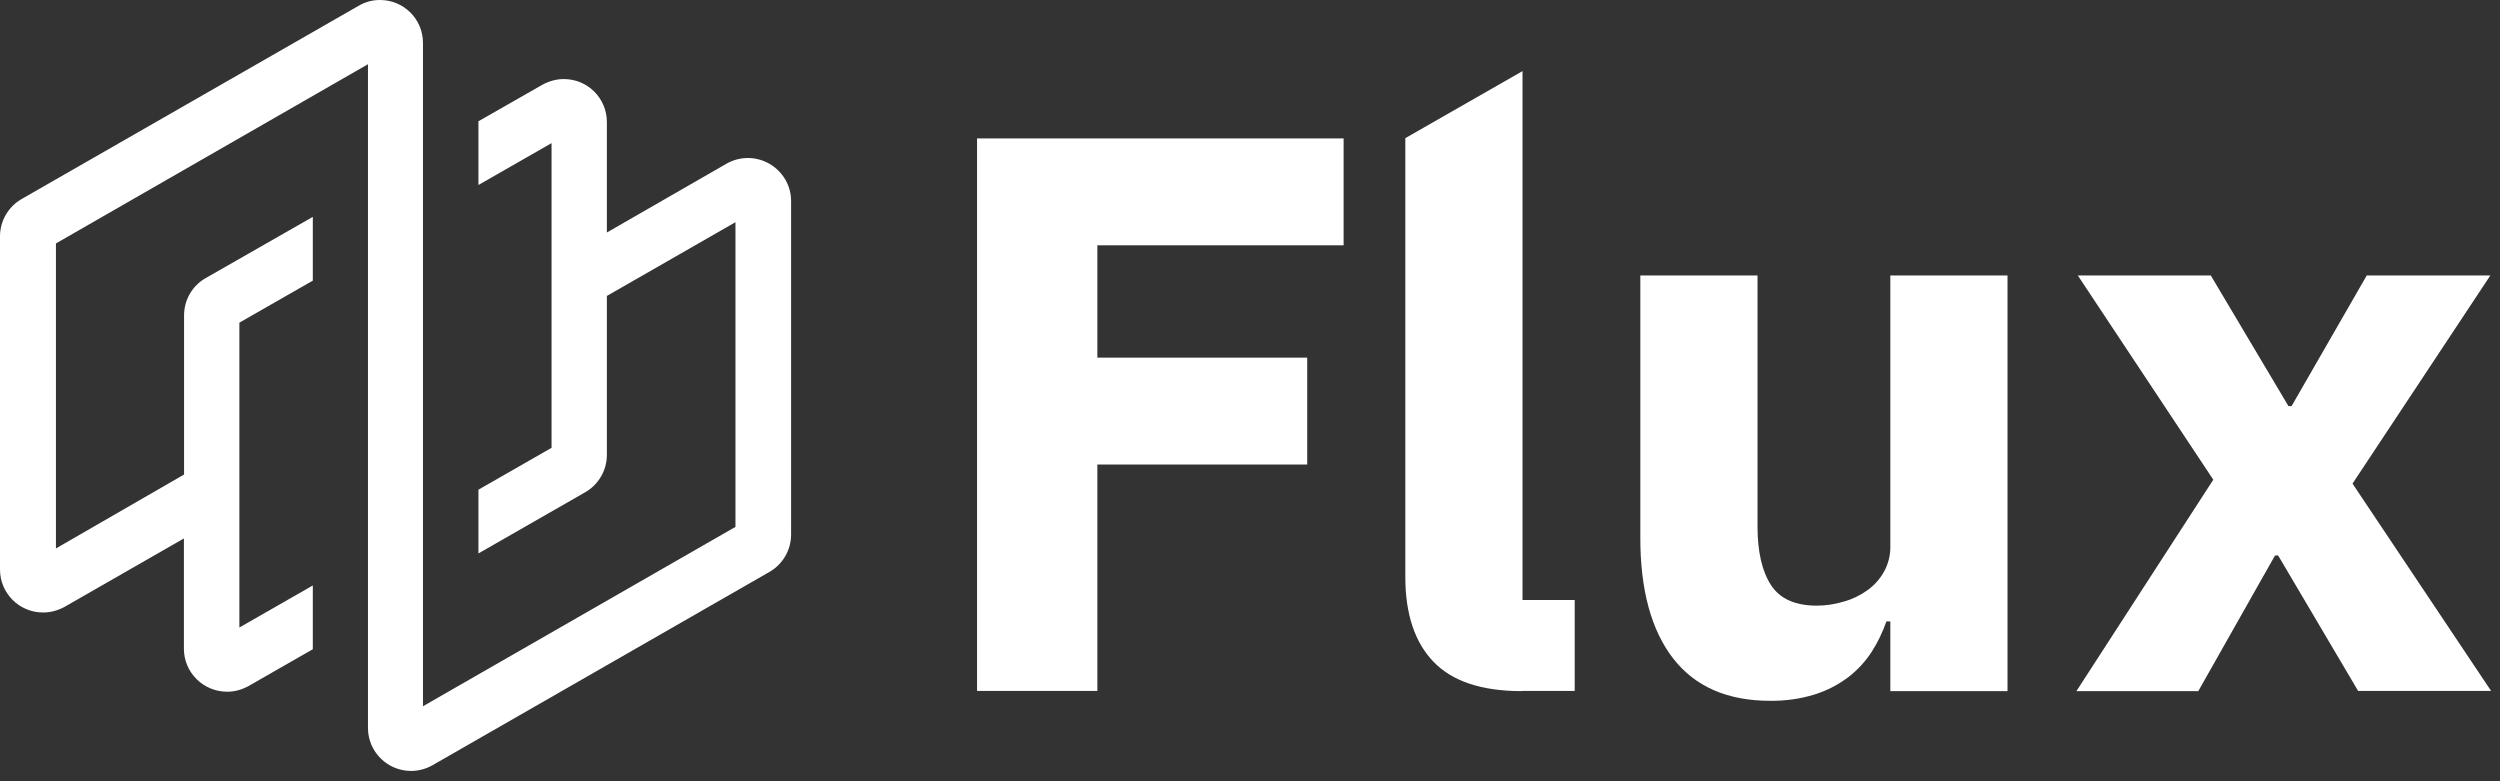
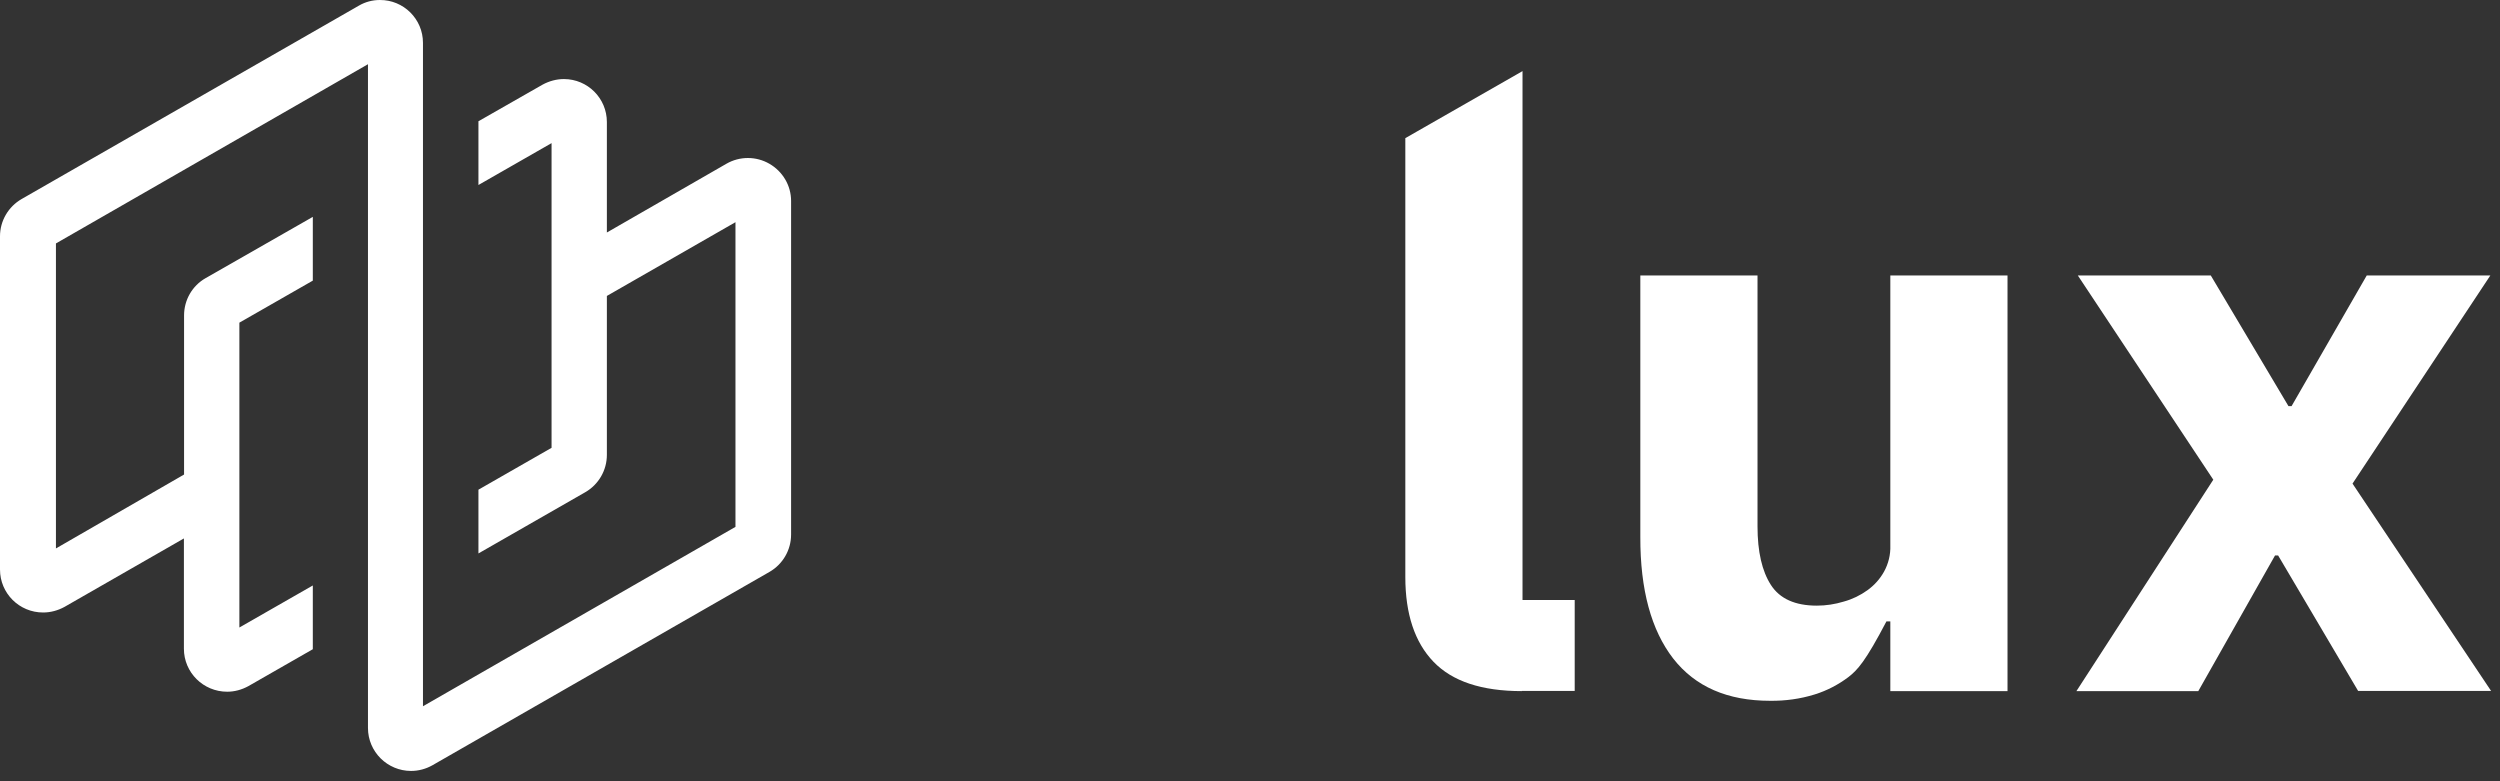
<svg xmlns="http://www.w3.org/2000/svg" width="160" height="50" viewBox="0 0 160 50" fill="none">
  <rect x="0" y="0" width="160" height="50" fill="#333333" stroke="none" />
  <path d="M49.24 10.48C48.39 9.99 47.34 9.99 46.49 10.48L38.84 14.88V7.81C38.84 6.29 37.61 5.06 36.09 5.06C35.61 5.06 35.14 5.19 34.72 5.42L30.62 7.76V11.84L35.3 9.16V28.66L30.62 31.34V35.42L37.46 31.5C38.31 31.01 38.84 30.1 38.84 29.11V18.94L47.07 14.22V33.72L27.07 45.2V37.47V33.38V13.91V9.81V2.74C27.07 1.22 25.83 -0.01 24.31 6.05463e-05C23.84 6.05463e-05 23.38 0.12 22.97 0.36L1.38 12.74C0.53 13.23 0 14.14 0 15.12V36.45C0 37.97 1.23 39.2 2.76 39.2C3.24 39.2 3.71 39.07 4.13 38.84L11.77 34.46V41.52C11.77 43.04 13.01 44.27 14.54 44.27C15.02 44.27 15.48 44.14 15.9 43.91L20.02 41.55V37.47L15.32 40.16V20.65L20.02 17.96V13.88L13.16 17.8C12.3 18.29 11.78 19.2 11.78 20.19V30.37L3.58 35.1V15.58L23.55 4.11V11.84V15.92V46.59C23.55 48.11 24.79 49.34 26.31 49.34C26.79 49.34 27.26 49.21 27.67 48.98L49.25 36.6C50.1 36.11 50.63 35.2 50.63 34.21V12.86C50.63 11.87 50.09 10.97 49.24 10.48Z" fill="white" />
-   <path d="M62.531 44.229V8.859H85.991V15.699H70.231V22.889H83.661V29.729H70.231V44.219H62.531L62.531 44.229Z" fill="white" />
  <path d="M97.391 44.231C94.821 44.231 92.941 43.601 91.741 42.351C90.541 41.101 89.941 39.291 89.941 36.931V8.841L97.441 4.551V38.401H100.781V44.221H97.391V44.231Z" fill="white" />
-   <path d="M120.981 39.771H120.731C120.491 40.451 120.181 41.101 119.791 41.711C119.391 42.331 118.881 42.881 118.301 43.331C117.651 43.821 116.921 44.201 116.151 44.441C115.221 44.731 114.261 44.861 113.291 44.851C110.561 44.851 108.491 43.951 107.081 42.141C105.681 40.331 104.971 37.741 104.981 34.371V17.631H112.481V33.691C112.481 35.311 112.771 36.561 113.341 37.441C113.911 38.321 114.891 38.761 116.281 38.761C116.861 38.761 117.441 38.671 118.001 38.501C118.551 38.351 119.061 38.101 119.521 37.771C119.961 37.451 120.321 37.051 120.581 36.581C120.861 36.071 121.001 35.491 120.981 34.911V17.631H128.481V44.231H120.981V39.771Z" fill="white" />
+   <path d="M120.981 39.771H120.731C119.391 42.331 118.881 42.881 118.301 43.331C117.651 43.821 116.921 44.201 116.151 44.441C115.221 44.731 114.261 44.861 113.291 44.851C110.561 44.851 108.491 43.951 107.081 42.141C105.681 40.331 104.971 37.741 104.981 34.371V17.631H112.481V33.691C112.481 35.311 112.771 36.561 113.341 37.441C113.911 38.321 114.891 38.761 116.281 38.761C116.861 38.761 117.441 38.671 118.001 38.501C118.551 38.351 119.061 38.101 119.521 37.771C119.961 37.451 120.321 37.051 120.581 36.581C120.861 36.071 121.001 35.491 120.981 34.911V17.631H128.481V44.231H120.981V39.771Z" fill="white" />
  <path d="M132.891 44.231L141.651 30.701L132.981 17.631H141.491L146.461 25.991H146.661L151.471 17.631H159.381L150.561 30.951L159.431 44.221H150.921L145.801 35.551H145.601L140.691 44.231H132.891Z" fill="white" />
</svg>